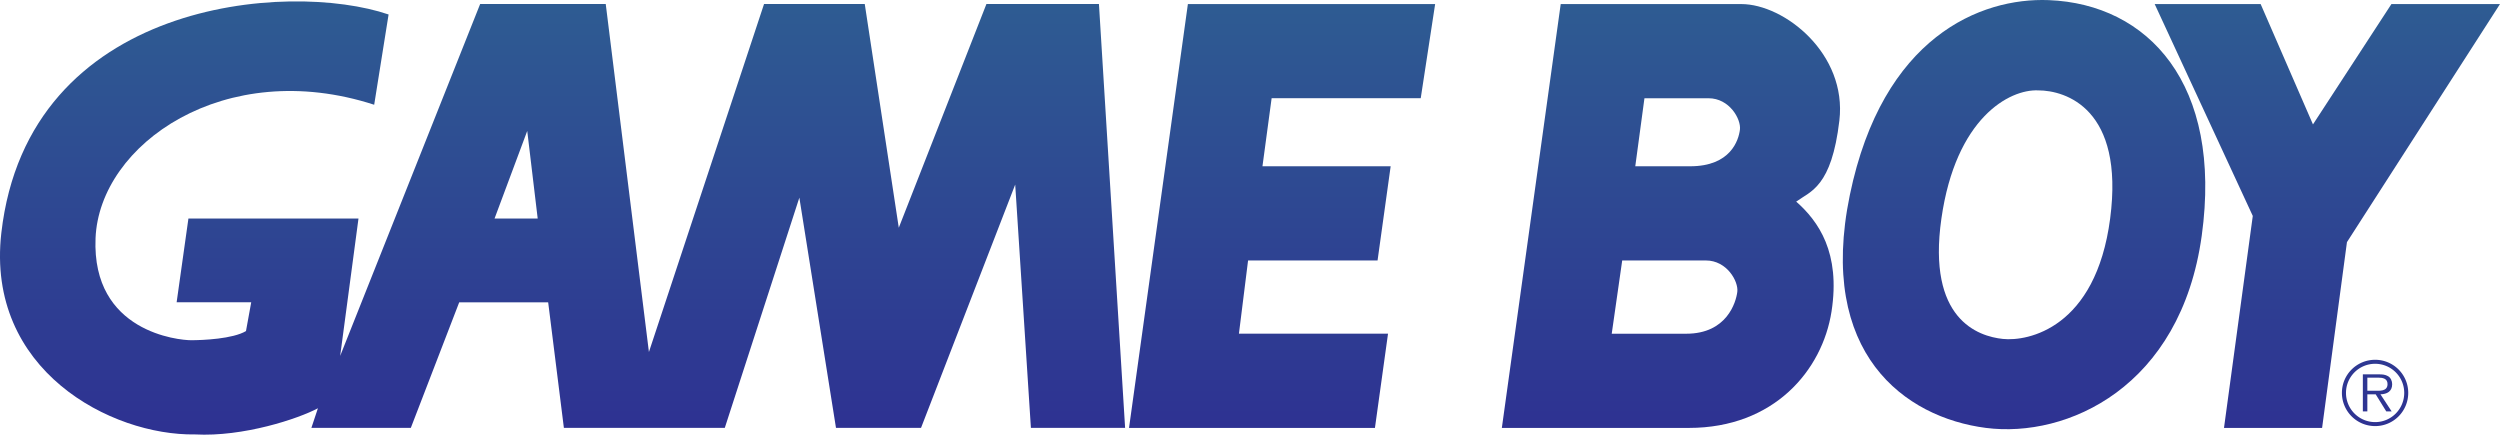
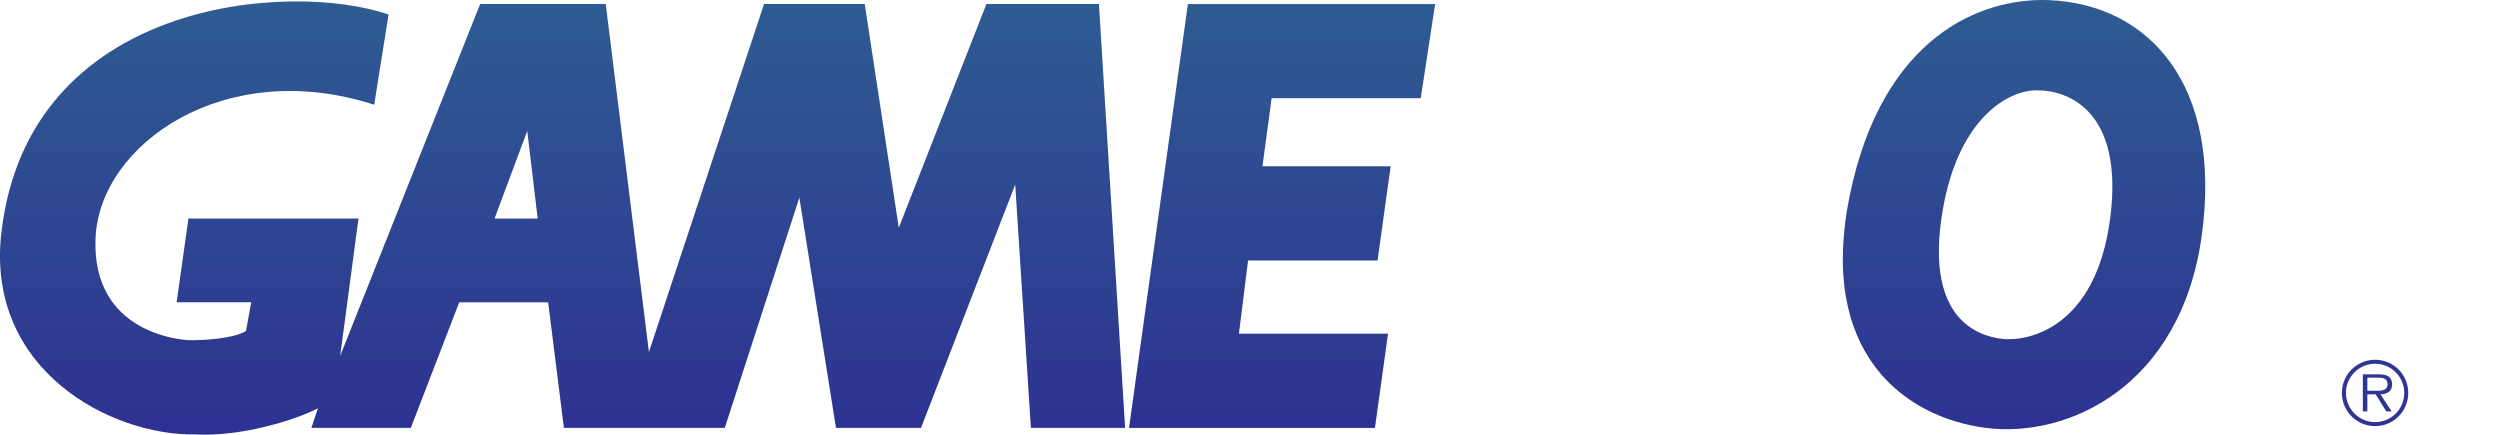
<svg xmlns="http://www.w3.org/2000/svg" xmlns:ns1="http://www.inkscape.org/namespaces/inkscape" xmlns:ns2="http://sodipodi.sourceforge.net/DTD/sodipodi-0.dtd" width="149.999mm" height="26.081mm" viewBox="0 0 149.999 26.081" version="1.1" id="svg1" ns1:version="1.4 (86a8ad7, 2024-10-11)" ns2:docname="gb.svg">
  <ns2:namedview id="namedview1" pagecolor="#ffffff" bordercolor="#000000" borderopacity="0.25" ns1:showpageshadow="2" ns1:pageopacity="0.0" ns1:pagecheckerboard="true" ns1:deskcolor="#d1d1d1" ns1:document-units="mm" ns1:zoom="1.6471871" ns1:cx="234.94598" ns1:cy="71.333728" ns1:window-width="3840" ns1:window-height="2066" ns1:window-x="-11" ns1:window-y="-11" ns1:window-maximized="1" ns1:current-layer="svg1" />
  <defs id="defs1">
    <linearGradient id="c" gradientUnits="userSpaceOnUse" x1="127.571" y1="-0.713" x2="127.571" y2="98.787" gradientTransform="matrix(0.265,0,0,0.265,-2.5403671e-4,-1.7144553e-4)">
      <stop offset=".005" style="stop-color:#2e5c92" id="stop5" />
      <stop offset="1" style="stop-color:#2e3192" id="stop6" />
    </linearGradient>
    <linearGradient id="b" gradientUnits="userSpaceOnUse" x1="290.738" y1="-0.713" x2="290.738" y2="98.787" gradientTransform="matrix(0.265,0,0,0.265,-2.5403671e-4,-1.7144553e-4)">
      <stop offset=".005" style="stop-color:#2e5c92" id="stop3" />
      <stop offset="1" style="stop-color:#2e3192" id="stop4" />
    </linearGradient>
    <linearGradient id="e" gradientUnits="userSpaceOnUse" x1="378.921" y1="-0.713" x2="378.921" y2="98.787" gradientTransform="matrix(0.265,0,0,0.265,-2.5403671e-4,-1.7144553e-4)">
      <stop offset=".005" style="stop-color:#2e5c92" id="stop9" />
      <stop offset="1" style="stop-color:#2e3192" id="stop10" />
    </linearGradient>
    <linearGradient id="d" gradientUnits="userSpaceOnUse" x1="458.994" y1="-0.713" x2="458.994" y2="98.787" gradientTransform="matrix(0.265,0,0,0.265,-2.5403671e-4,-1.7144553e-4)">
      <stop offset=".005" style="stop-color:#2e5c92" id="stop7" />
      <stop offset="1" style="stop-color:#2e3192" id="stop8" />
    </linearGradient>
    <linearGradient id="a" gradientUnits="userSpaceOnUse" x1="527.771" y1="-0.713" x2="527.771" y2="98.787" gradientTransform="matrix(0.265,0,0,0.265,-2.5403671e-4,-1.7144553e-4)">
      <stop offset=".005" style="stop-color:#2e5c92" id="stop1" />
      <stop offset="1" style="stop-color:#2e3192" id="stop2" />
    </linearGradient>
    <linearGradient id="f" gradientUnits="userSpaceOnUse" x1="538.598" y1="-0.713" x2="538.598" y2="98.787" gradientTransform="matrix(0.265,0,0,0.265,-2.5403671e-4,-1.7144553e-4)">
      <stop offset=".005" style="stop-color:#2e5c92" id="stop11" />
      <stop offset="1" style="stop-color:#2e3192" id="stop12" />
    </linearGradient>
    <linearGradient id="g" gradientUnits="userSpaceOnUse" x1="539.144" y1="-0.713" x2="539.144" y2="98.787" gradientTransform="matrix(0.265,0,0,0.265,-2.5403671e-4,-1.7144553e-4)">
      <stop offset=".005" style="stop-color:#2e5c92" id="stop13" />
      <stop offset="1" style="stop-color:#2e3192" id="stop14" />
    </linearGradient>
  </defs>
  <path fill="url(#c)" d="m 29.672,13.114 1.962,-5.258 0.628,5.258 z m -2.119,5.024 h 5.337 l 0.943,7.535 h 9.654 l 4.474,-13.815 2.198,13.815 h 5.102 l 5.651,-14.599 0.942,14.599 H 67.506 L 65.936,0.241 H 59.185 L 53.927,13.663 51.885,0.241 H 45.842 L 38.935,21.12 36.344,0.241 h -7.535 l -8.399,21.114 1.099,-8.242 H 11.305 l -0.707,5.024 h 4.475 l -0.314,1.727 c -0.785,0.47 -2.59,0.549 -3.296,0.549 -0.706,0 -5.965,-0.47 -5.73,-6.122 C 5.967,8.64 13.503,3.381 22.451,6.285 L 23.315,0.869 C 17.349,-1.171 1.681,-0.03 0.08,13.977 c -0.942,8.241 6.594,12.166 11.617,12.088 2.904,0.157 6.201,-0.942 7.378,-1.57 l -0.392,1.178 h 5.966 z" id="path6" ns1:label="GAM" style="fill:url(#c);stroke-width:0.265" />
  <path fill="url(#b)" d="m 82.496,25.675 0.785,-5.654 H 74.335 l 0.549,-4.393 h 7.769 l 0.786,-5.652 h -7.692 l 0.55,-4.083 h 8.946 L 86.108,0.242 H 71.273 L 67.741,25.675 Z" id="path4" ns1:label="E" style="fill:url(#b);stroke-width:0.265" />
-   <path fill="url(#e)" d="m 98.116,9.976 h 3.297 c 2.433,0 2.904,-1.57 2.982,-2.197 0.079,-0.628 -0.627,-1.884 -1.883,-1.884 H 98.666 Z M 96.703,20.023 h 4.475 c 2.432,0 2.982,-1.883 3.06,-2.512 0.079,-0.628 -0.627,-1.883 -1.883,-1.883 h -5.023 z m -6.593,5.652 3.532,-25.431 h 10.832 c 2.591,0 6.358,2.983 5.888,6.986 -0.471,4.003 -1.727,4.239 -2.591,4.866 1.335,1.177 2.669,3.061 2.12,6.593 -0.55,3.533 -3.454,6.986 -8.556,6.986 z" id="path10" ns1:label="B" style="fill:url(#e);stroke-width:0.265" />
  <path fill="url(#d)" d="m 122.92,0.007 c -4.082,-0.157 -9.969,2.198 -11.931,11.696 -1.962,9.497 3.296,13.343 8.163,13.971 4.867,0.628 11.696,-2.433 12.952,-11.538 C 133.36,5.03 128.885,0.243 122.92,0.007 Z m -0.628,5.416 c 1.648,0 5.18,1.099 4.316,7.692 -0.864,6.593 -4.945,7.378 -6.436,7.221 -1.492,-0.157 -4.553,-1.177 -3.689,-7.221 0.863,-6.043 4.081,-7.77 5.809,-7.692 z" id="path8" ns1:label="O" style="fill:url(#d);stroke-width:0.265" />
-   <path fill="url(#a)" d="m 129.279,0.242 h 6.358 l 3.14,7.223 4.709,-7.223 h 6.513 l -9.183,14.286 -1.491,11.146 h -5.886 l 1.727,-12.718 z" id="path2" ns1:label="Y" style="fill:url(#a);stroke-width:0.265" />
  <path fill="url(#f)" d="m 142.509,21.827 c -0.968,0 -1.75,0.781 -1.75,1.744 a 1.748,1.748 0 0 0 1.75,1.755 c 0.963,0 1.744,-0.781 1.744,-1.755 a 1.745,1.745 0 0 0 -1.744,-1.744 v -0.24 a 1.984,1.984 0 0 1 1.984,1.984 c 0,1.104 -0.886,1.994 -1.984,1.994 a 1.991,1.991 0 0 1 -1.995,-1.994 c 0,-1.094 0.89,-1.984 1.995,-1.984 z" id="path12" ns1:label="Circle" style="fill:url(#f);stroke-width:0.265" />
  <path fill="url(#g)" d="m 142.038,22.658 h 0.636 c 0.276,0 0.577,0.041 0.577,0.386 0,0.453 -0.484,0.401 -0.796,0.401 l -0.416,-5.3e-4 v 0.214 h 0.501 l 0.635,1.026 h 0.323 l -0.672,-1.026 c 0.396,-0.01 0.703,-0.171 0.703,-0.609 0,-0.188 -0.083,-0.386 -0.25,-0.48 -0.166,-0.099 -0.355,-0.109 -0.542,-0.109 h -0.967 v 2.223 h 0.27 v -2.026 z" id="path14" ns1:label="R" style="fill:url(#g);stroke-width:0.265" />
</svg>